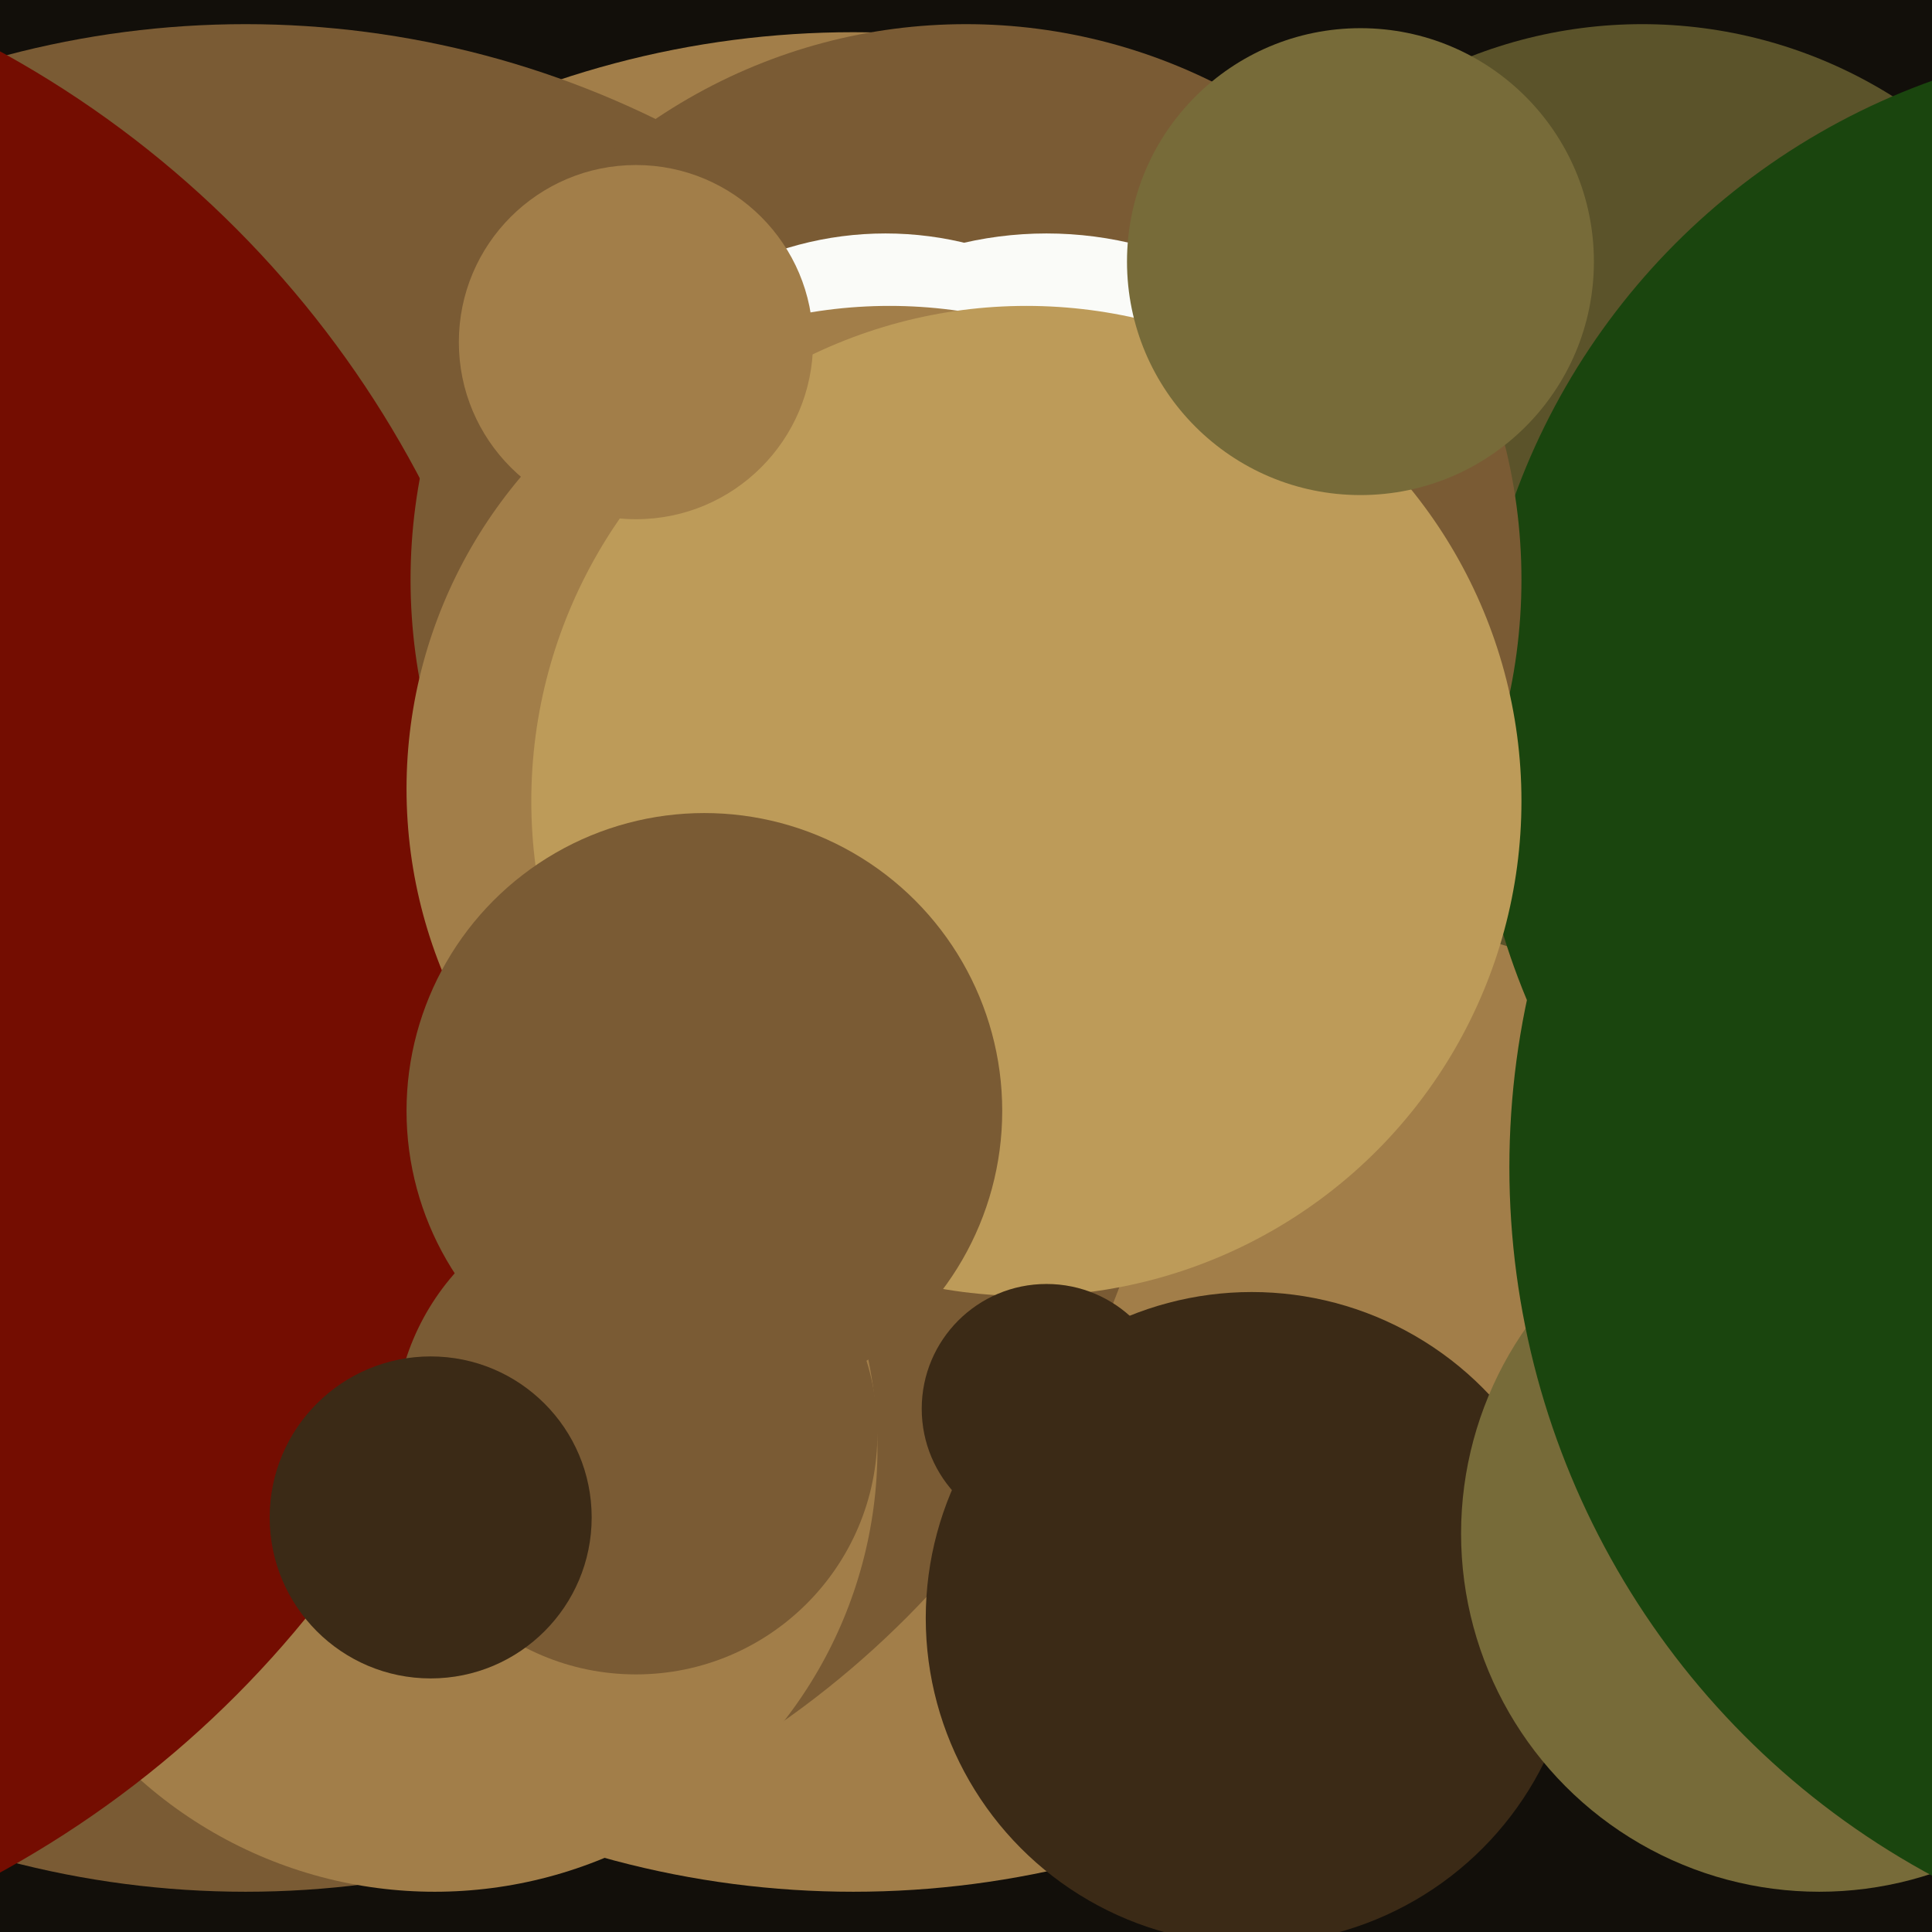
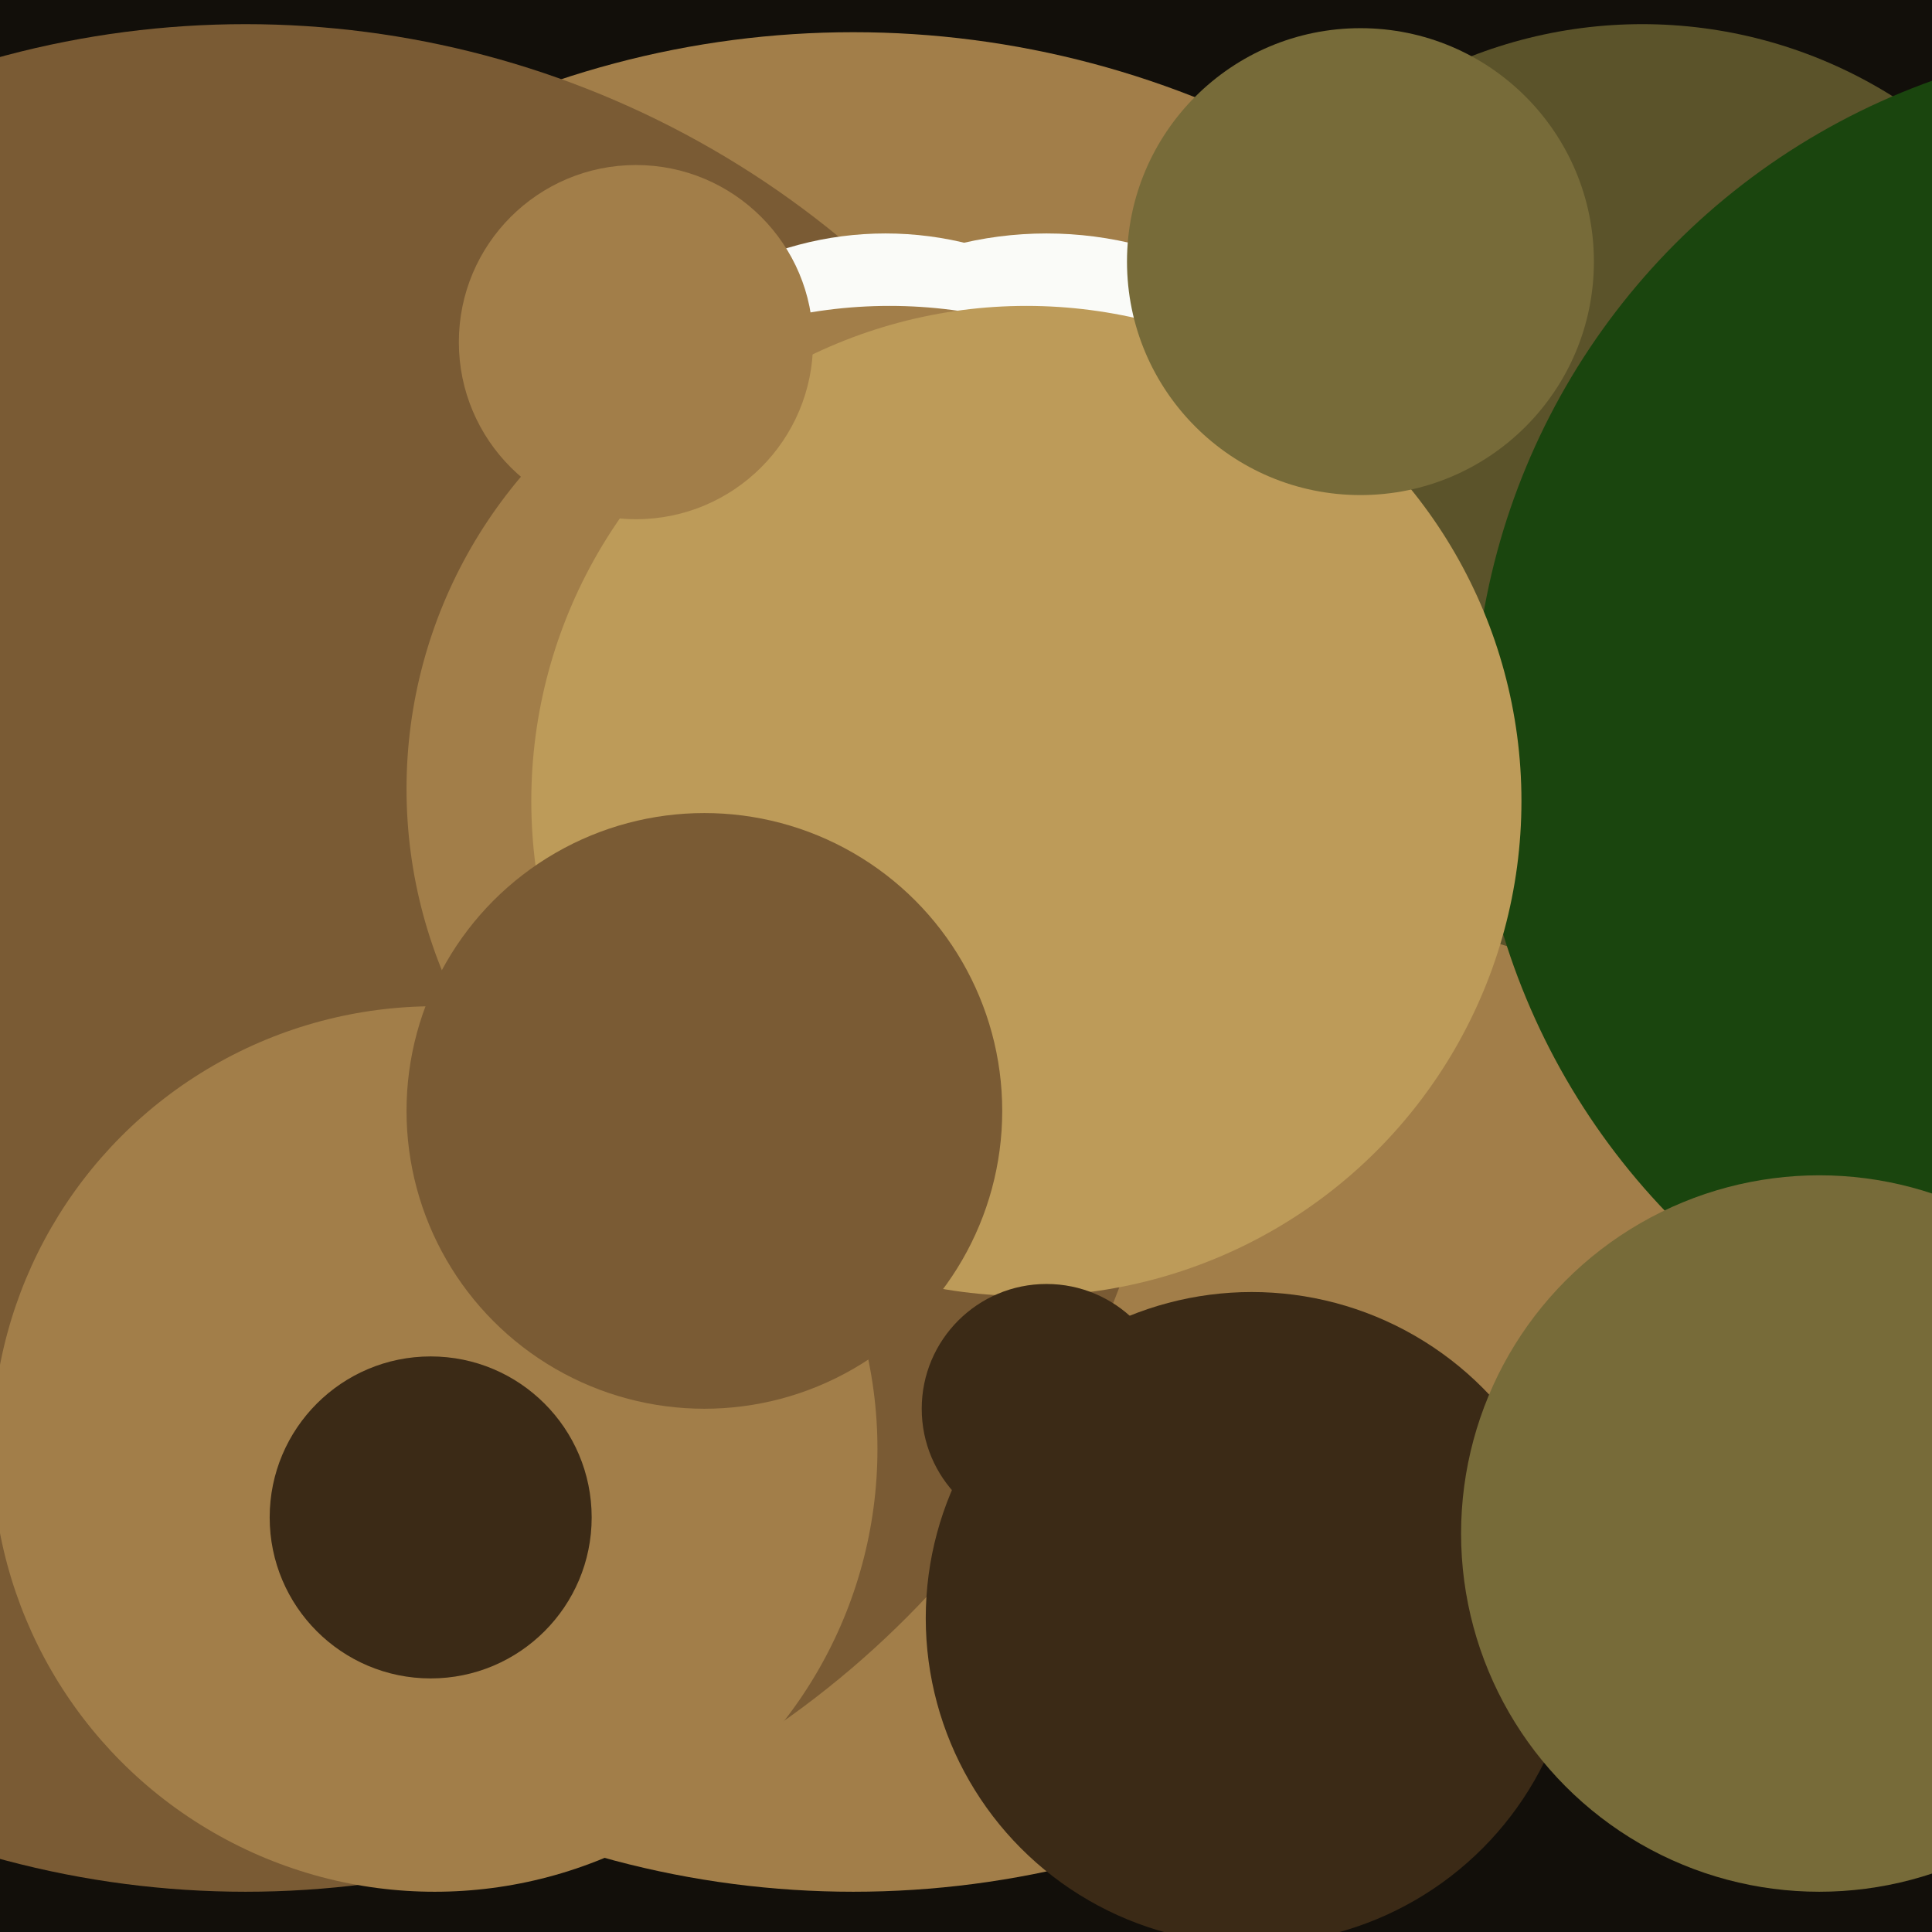
<svg xmlns="http://www.w3.org/2000/svg" width="480px" height="480px">
  <rect width="480" height="480" fill="rgb(18,15,10)" />
  <circle cx="212" cy="239" r="231" fill="rgb(162,126,73)" />
  <circle cx="61" cy="238" r="232" fill="rgb(122,91,52)" />
  <circle cx="408" cy="123" r="117" fill="rgb(91,83,42)" />
  <circle cx="538" cy="182" r="172" fill="rgb(26,69,14)" />
  <circle cx="108" cy="360" r="110" fill="rgb(162,126,73)" />
  <circle cx="311" cy="402" r="81" fill="rgb(59,42,22)" />
-   <circle cx="-124" cy="239" r="258" fill="rgb(116,13,1)" />
  <circle cx="452" cy="381" r="89" fill="rgb(119,107,57)" />
-   <circle cx="240" cy="144" r="138" fill="rgb(122,91,52)" />
  <circle cx="220" cy="142" r="84" fill="rgb(250,251,248)" />
  <circle cx="260" cy="150" r="92" fill="rgb(250,251,248)" />
  <circle cx="221" cy="196" r="120" fill="rgb(162,126,73)" />
  <circle cx="255" cy="199" r="123" fill="rgb(189,155,89)" />
  <circle cx="175" cy="276" r="74" fill="rgb(122,91,52)" />
  <circle cx="338" cy="65" r="58" fill="rgb(119,107,57)" />
  <circle cx="158" cy="85" r="44" fill="rgb(162,126,73)" />
  <circle cx="260" cy="350" r="31" fill="rgb(59,42,22)" />
-   <circle cx="158" cy="356" r="60" fill="rgb(122,91,52)" />
-   <circle cx="575" cy="290" r="200" fill="rgb(26,69,14)" />
  <circle cx="107" cy="377" r="40" fill="rgb(59,42,22)" />
</svg>